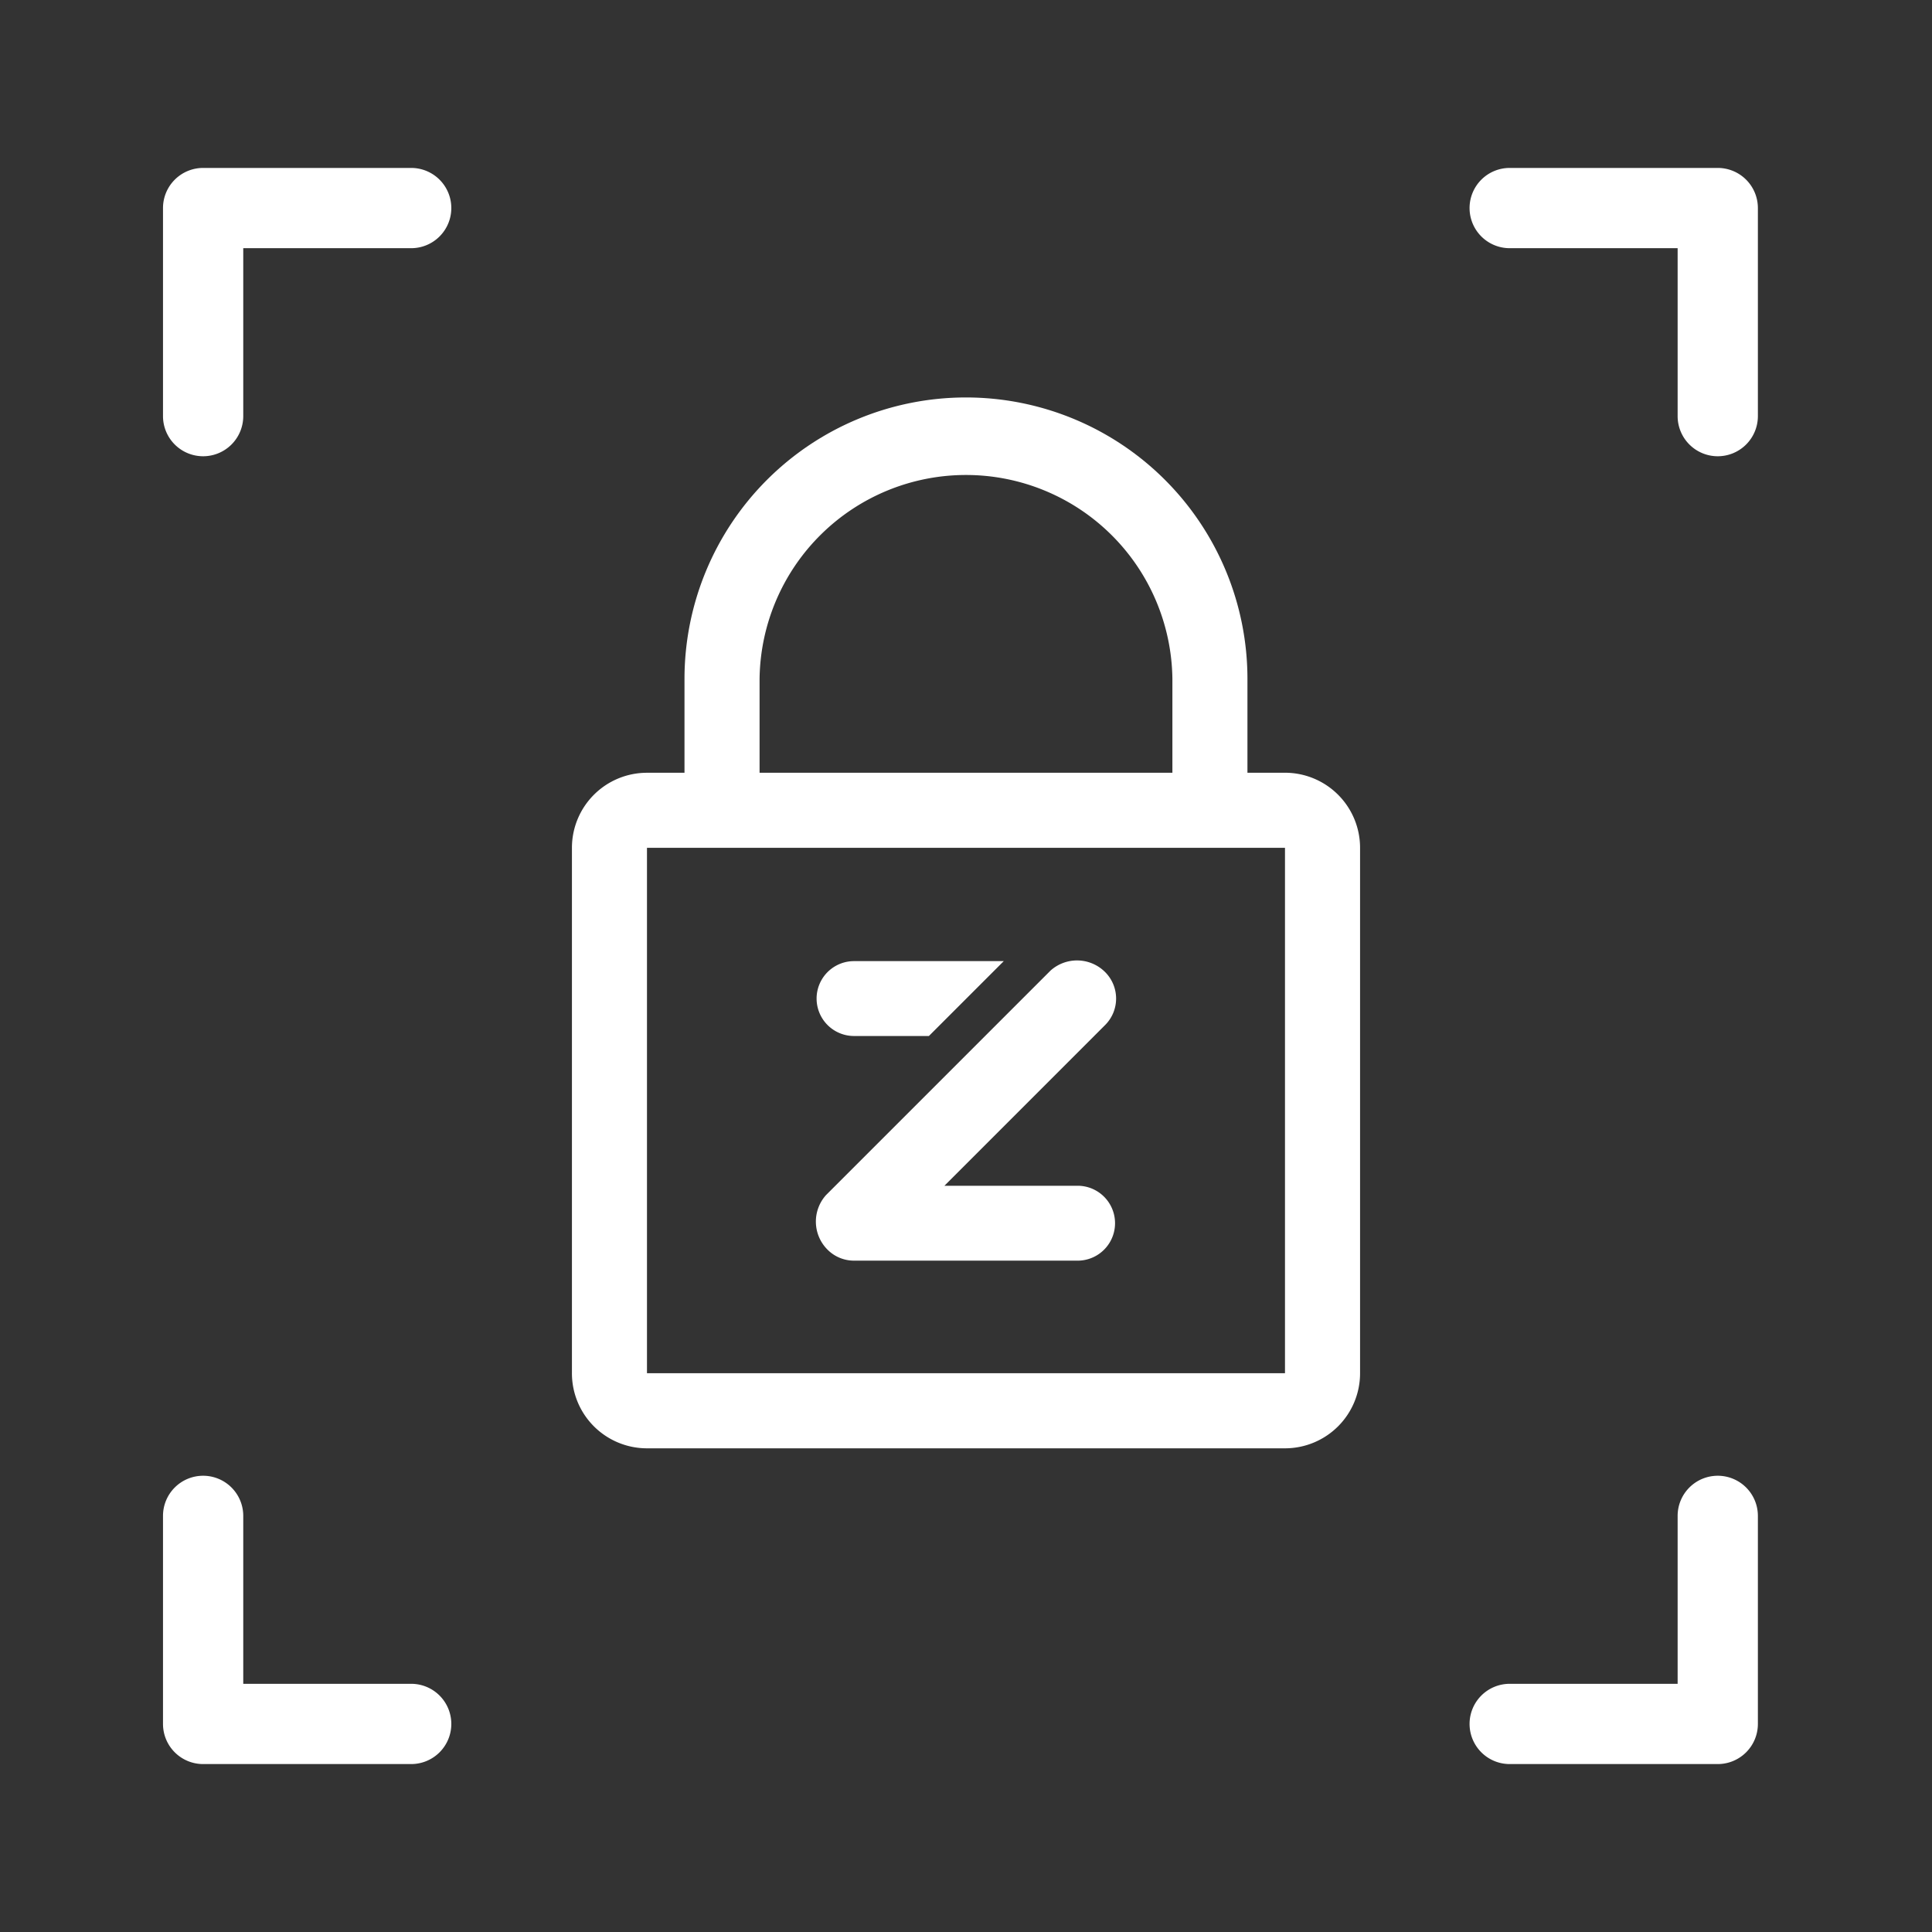
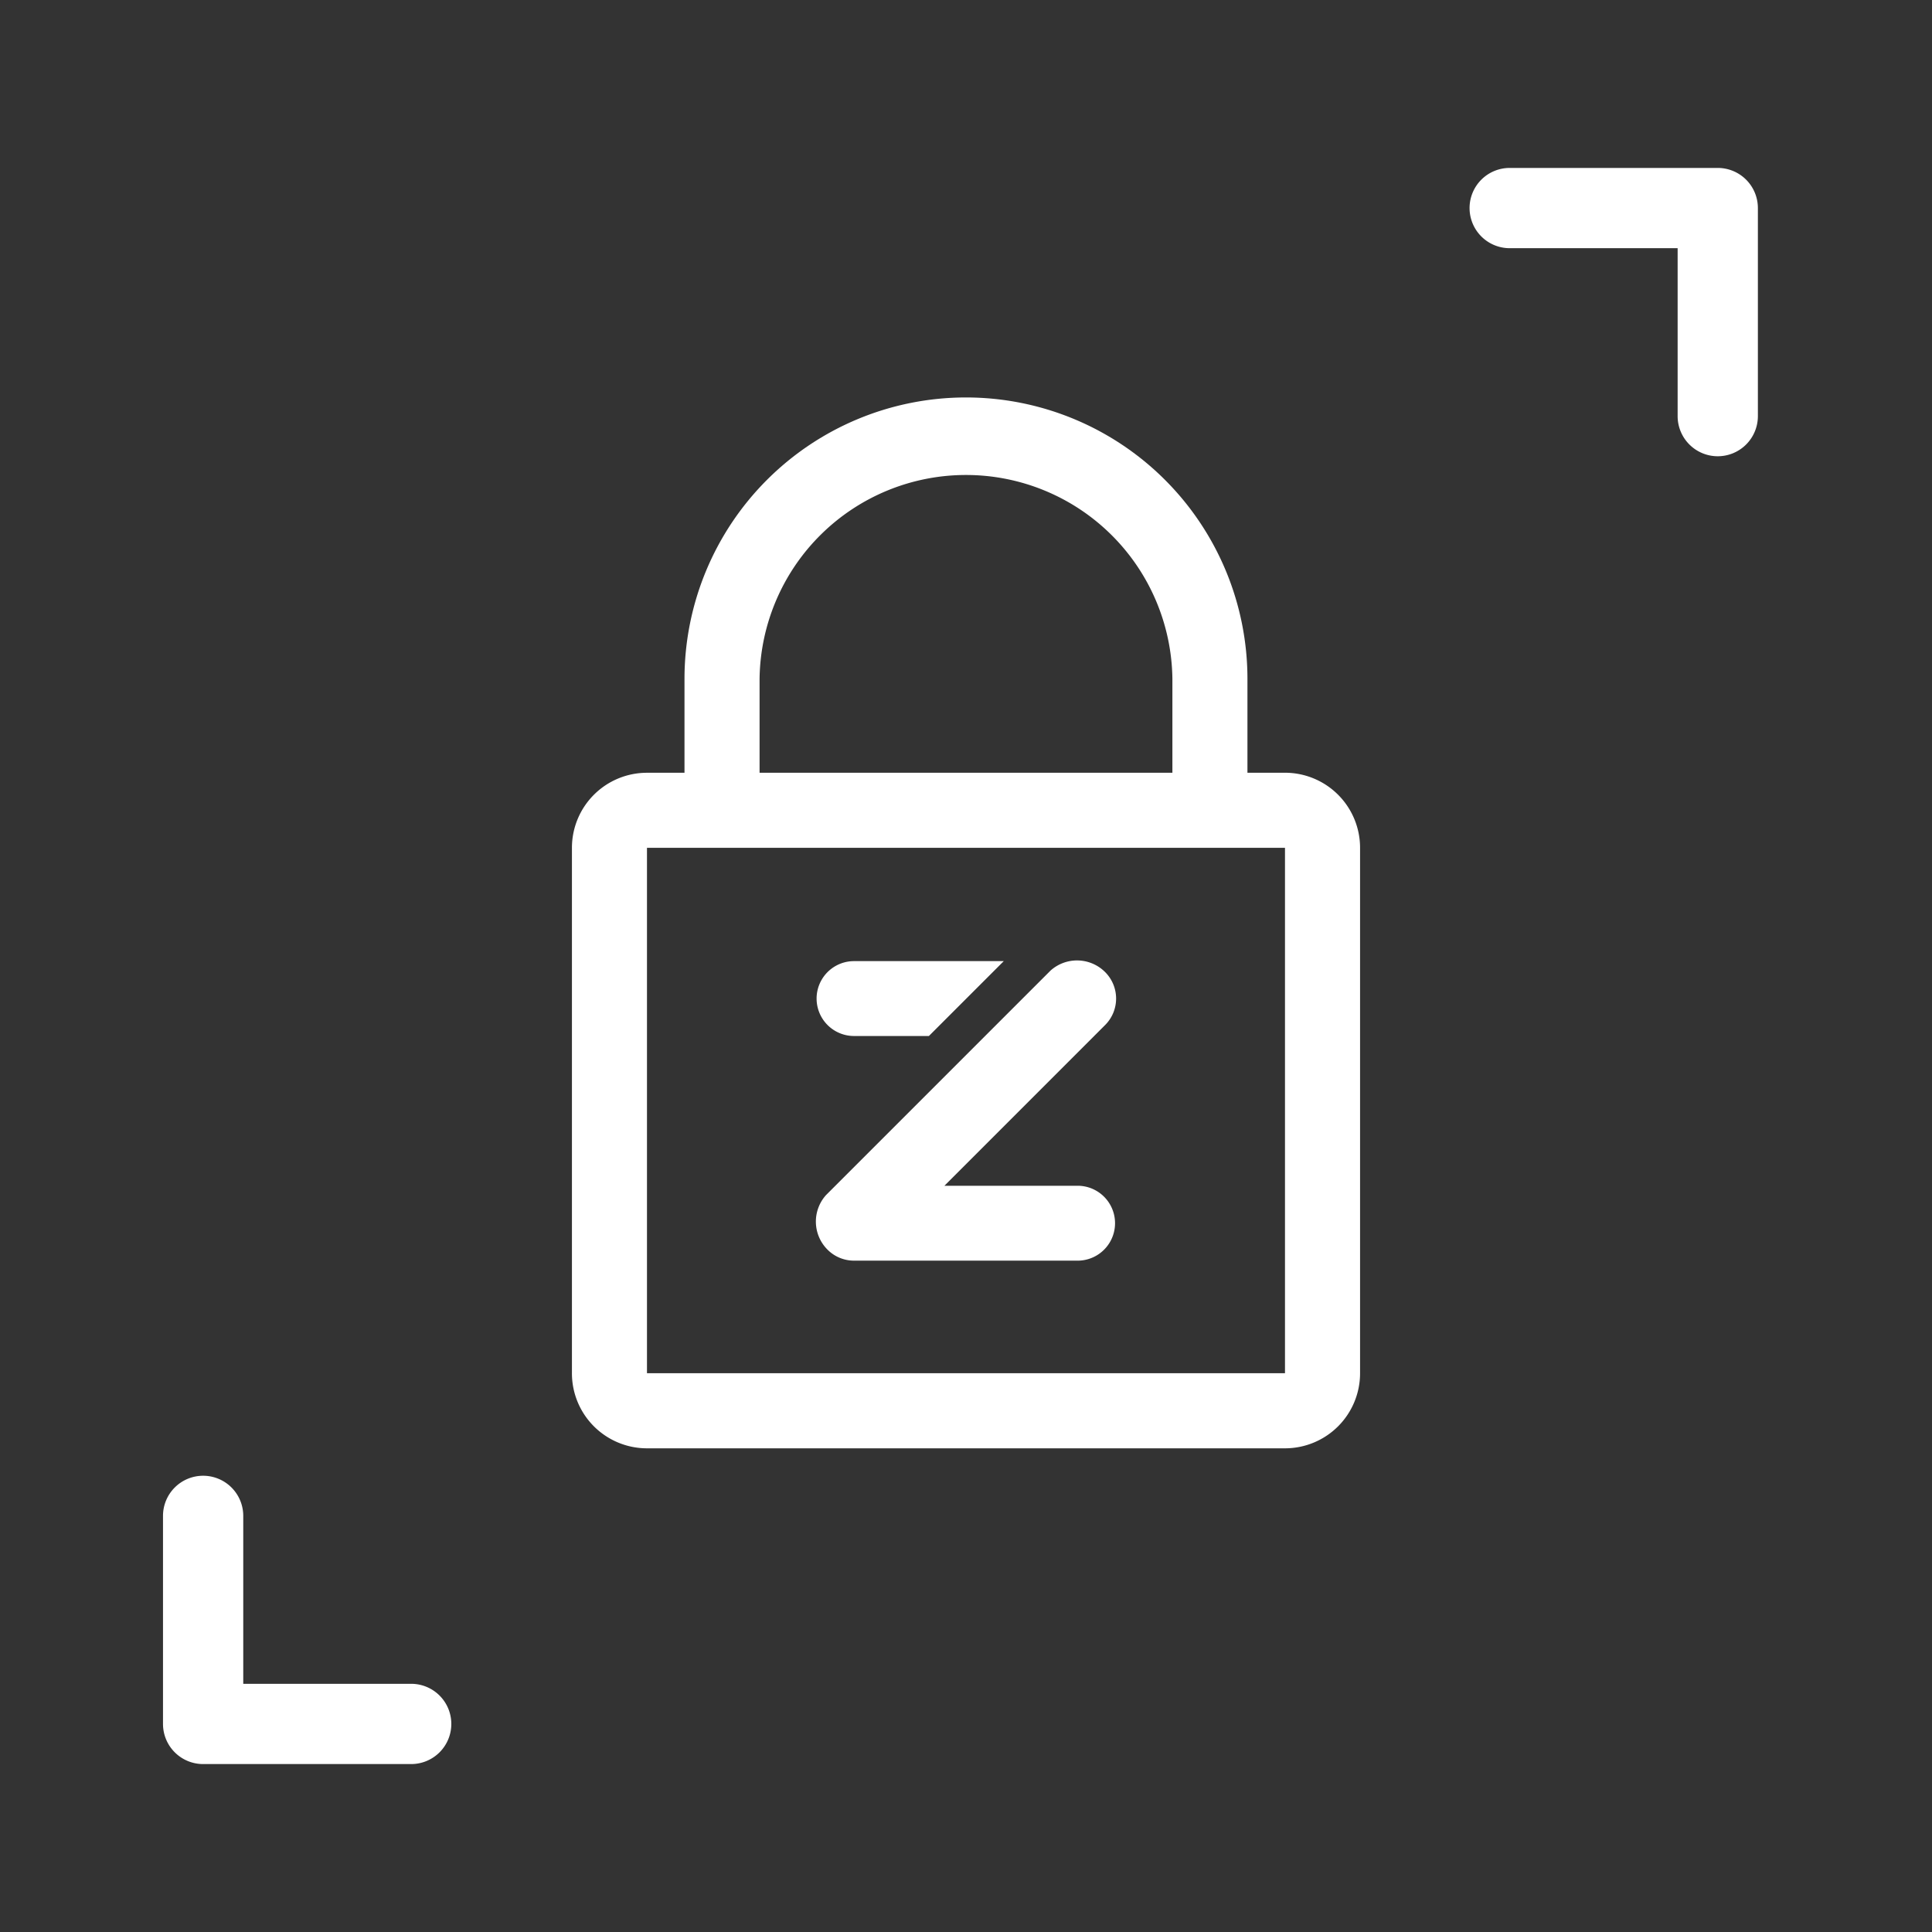
<svg xmlns="http://www.w3.org/2000/svg" width="65" height="65" viewBox="0 0 65 65">
  <rect x="0" y="0" width="65" height="65" fill="#333333" stroke="none" />
  <defs>
    <clipPath id="a">
      <rect width="26.515" height="35.354" fill="#fff" />
    </clipPath>
  </defs>
  <g transform="translate(-1079 -1194)">
    <g transform="translate(1098.242 1207.372)">
      <g clip-path="url(#a)">
        <path d="M9.491,21.483h2.519l2.519-2.519H9.491a1.259,1.259,0,0,0,0,2.519m14.5-8.857H22.727V9.47a9.47,9.47,0,0,0-18.94,0v3.157H2.525A2.525,2.525,0,0,0,0,15.152V32.829a2.525,2.525,0,0,0,2.525,2.526H23.99a2.526,2.526,0,0,0,2.526-2.526V15.152a2.526,2.526,0,0,0-2.526-2.526M6.313,9.47a6.945,6.945,0,0,1,13.889,0v3.157H6.313ZM23.99,32.829H2.525V15.151H23.99Zm-14.5-3.788h7.558a1.26,1.26,0,0,0,0-2.519H12.532l5.413-5.414a1.259,1.259,0,0,0-.005-1.774,1.336,1.336,0,0,0-1.836-.054L8.547,26.837A1.334,1.334,0,0,0,8.6,28.672a1.253,1.253,0,0,0,.89.369" transform="translate(0 0)" fill="#fff" fill-rule="evenodd" />
      </g>
    </g>
-     <path d="M3520.834-9317.65a1.35,1.35,0,0,1-1.35-1.35v-7a1.35,1.35,0,0,1,1.35-1.35h7a1.35,1.35,0,0,1,1.35,1.35,1.35,1.35,0,0,1-1.35,1.35h-5.65v5.65A1.35,1.35,0,0,1,3520.834-9317.65Z" transform="translate(-2435 10527)" fill="#fff" />
-     <path d="M3520.834-9317.65a1.35,1.35,0,0,1-1.35-1.35v-7a1.35,1.35,0,0,1,1.35-1.35h7a1.35,1.35,0,0,1,1.35,1.35,1.35,1.35,0,0,1-1.35,1.35h-5.65v5.65A1.35,1.35,0,0,1,3520.834-9317.65Z" transform="translate(4657.626 -8074) rotate(180)" fill="#fff" />
    <path d="M3520.834-9317.65a1.35,1.35,0,0,1-1.35-1.35v-7a1.35,1.35,0,0,1,1.35-1.35h7a1.35,1.35,0,0,1,1.35,1.35,1.35,1.35,0,0,1-1.35,1.35h-5.65v5.65A1.35,1.35,0,0,1,3520.834-9317.65Z" transform="translate(-8189.208 -2319.834) rotate(90)" fill="#fff" />
    <path d="M3520.834-9317.65a1.35,1.35,0,0,1-1.35-1.35v-7a1.35,1.35,0,0,1,1.35-1.35h7a1.35,1.35,0,0,1,1.35,1.35,1.35,1.35,0,0,1-1.35,1.35h-5.65v5.65A1.35,1.35,0,0,1,3520.834-9317.65Z" transform="translate(10411.834 4772.834) rotate(-90)" fill="#fff" />
-     <rect width="65" height="65" transform="translate(1079 1194)" fill="none" />
  </g>
</svg>